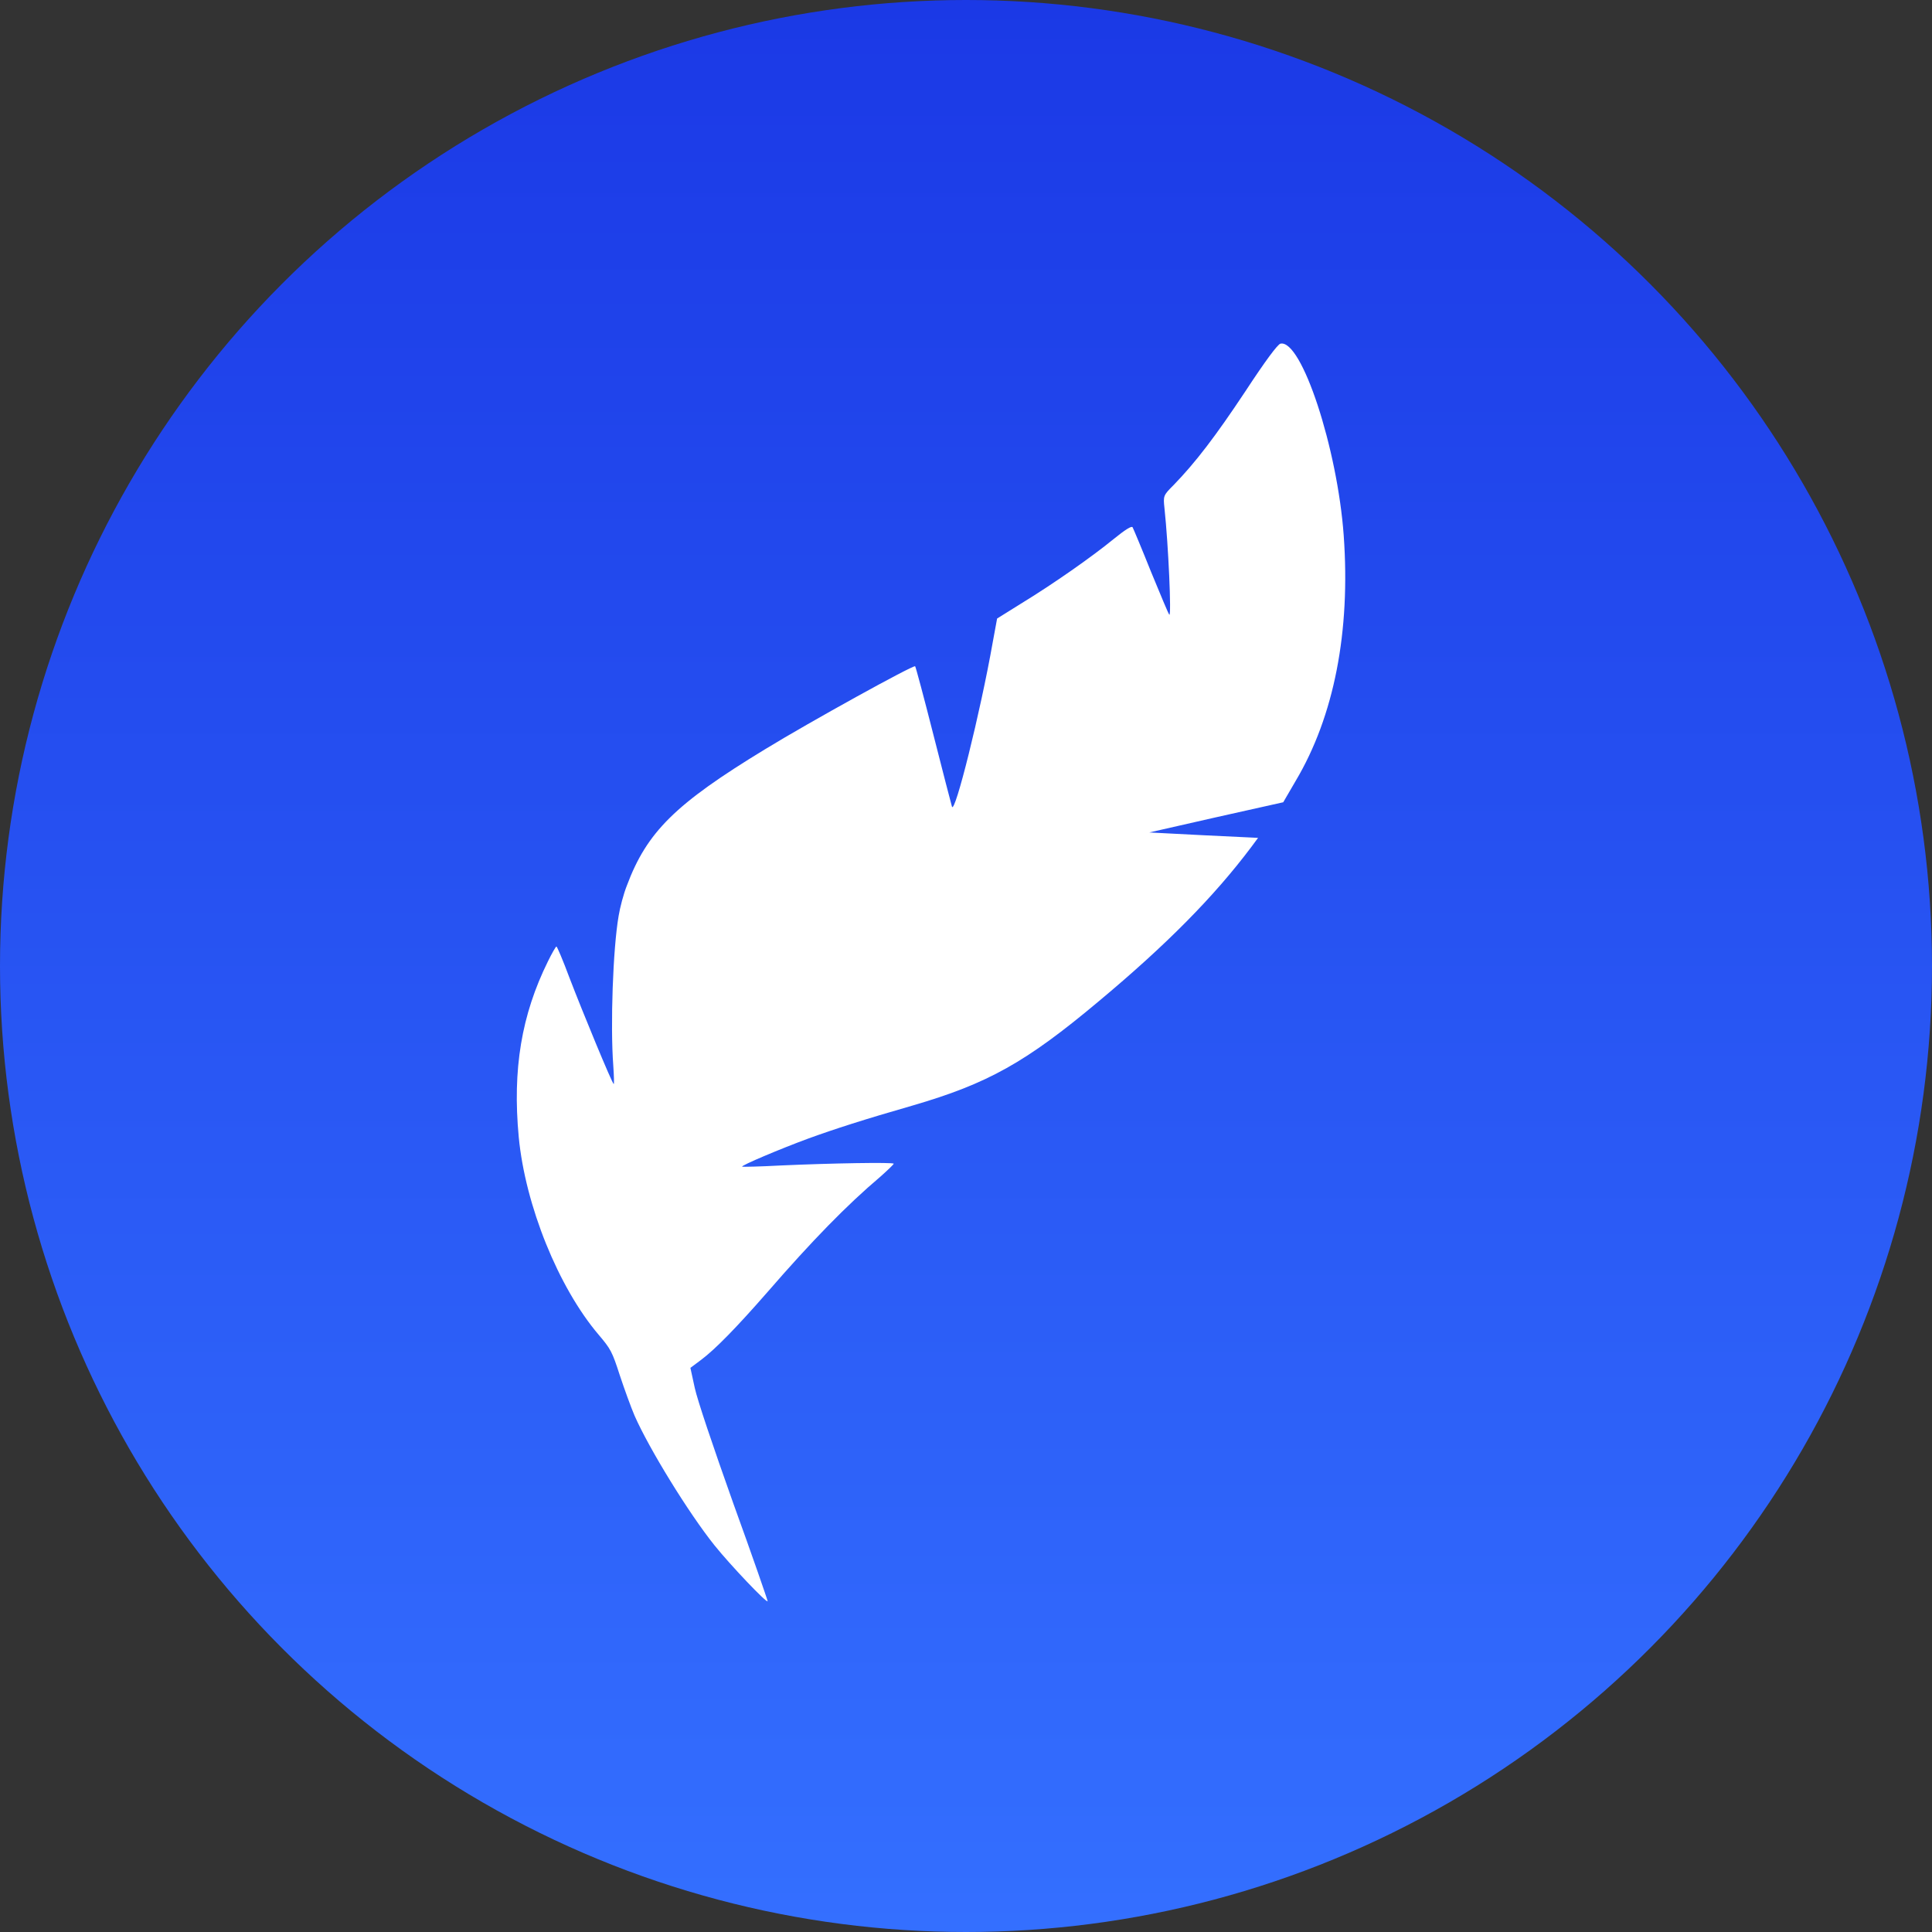
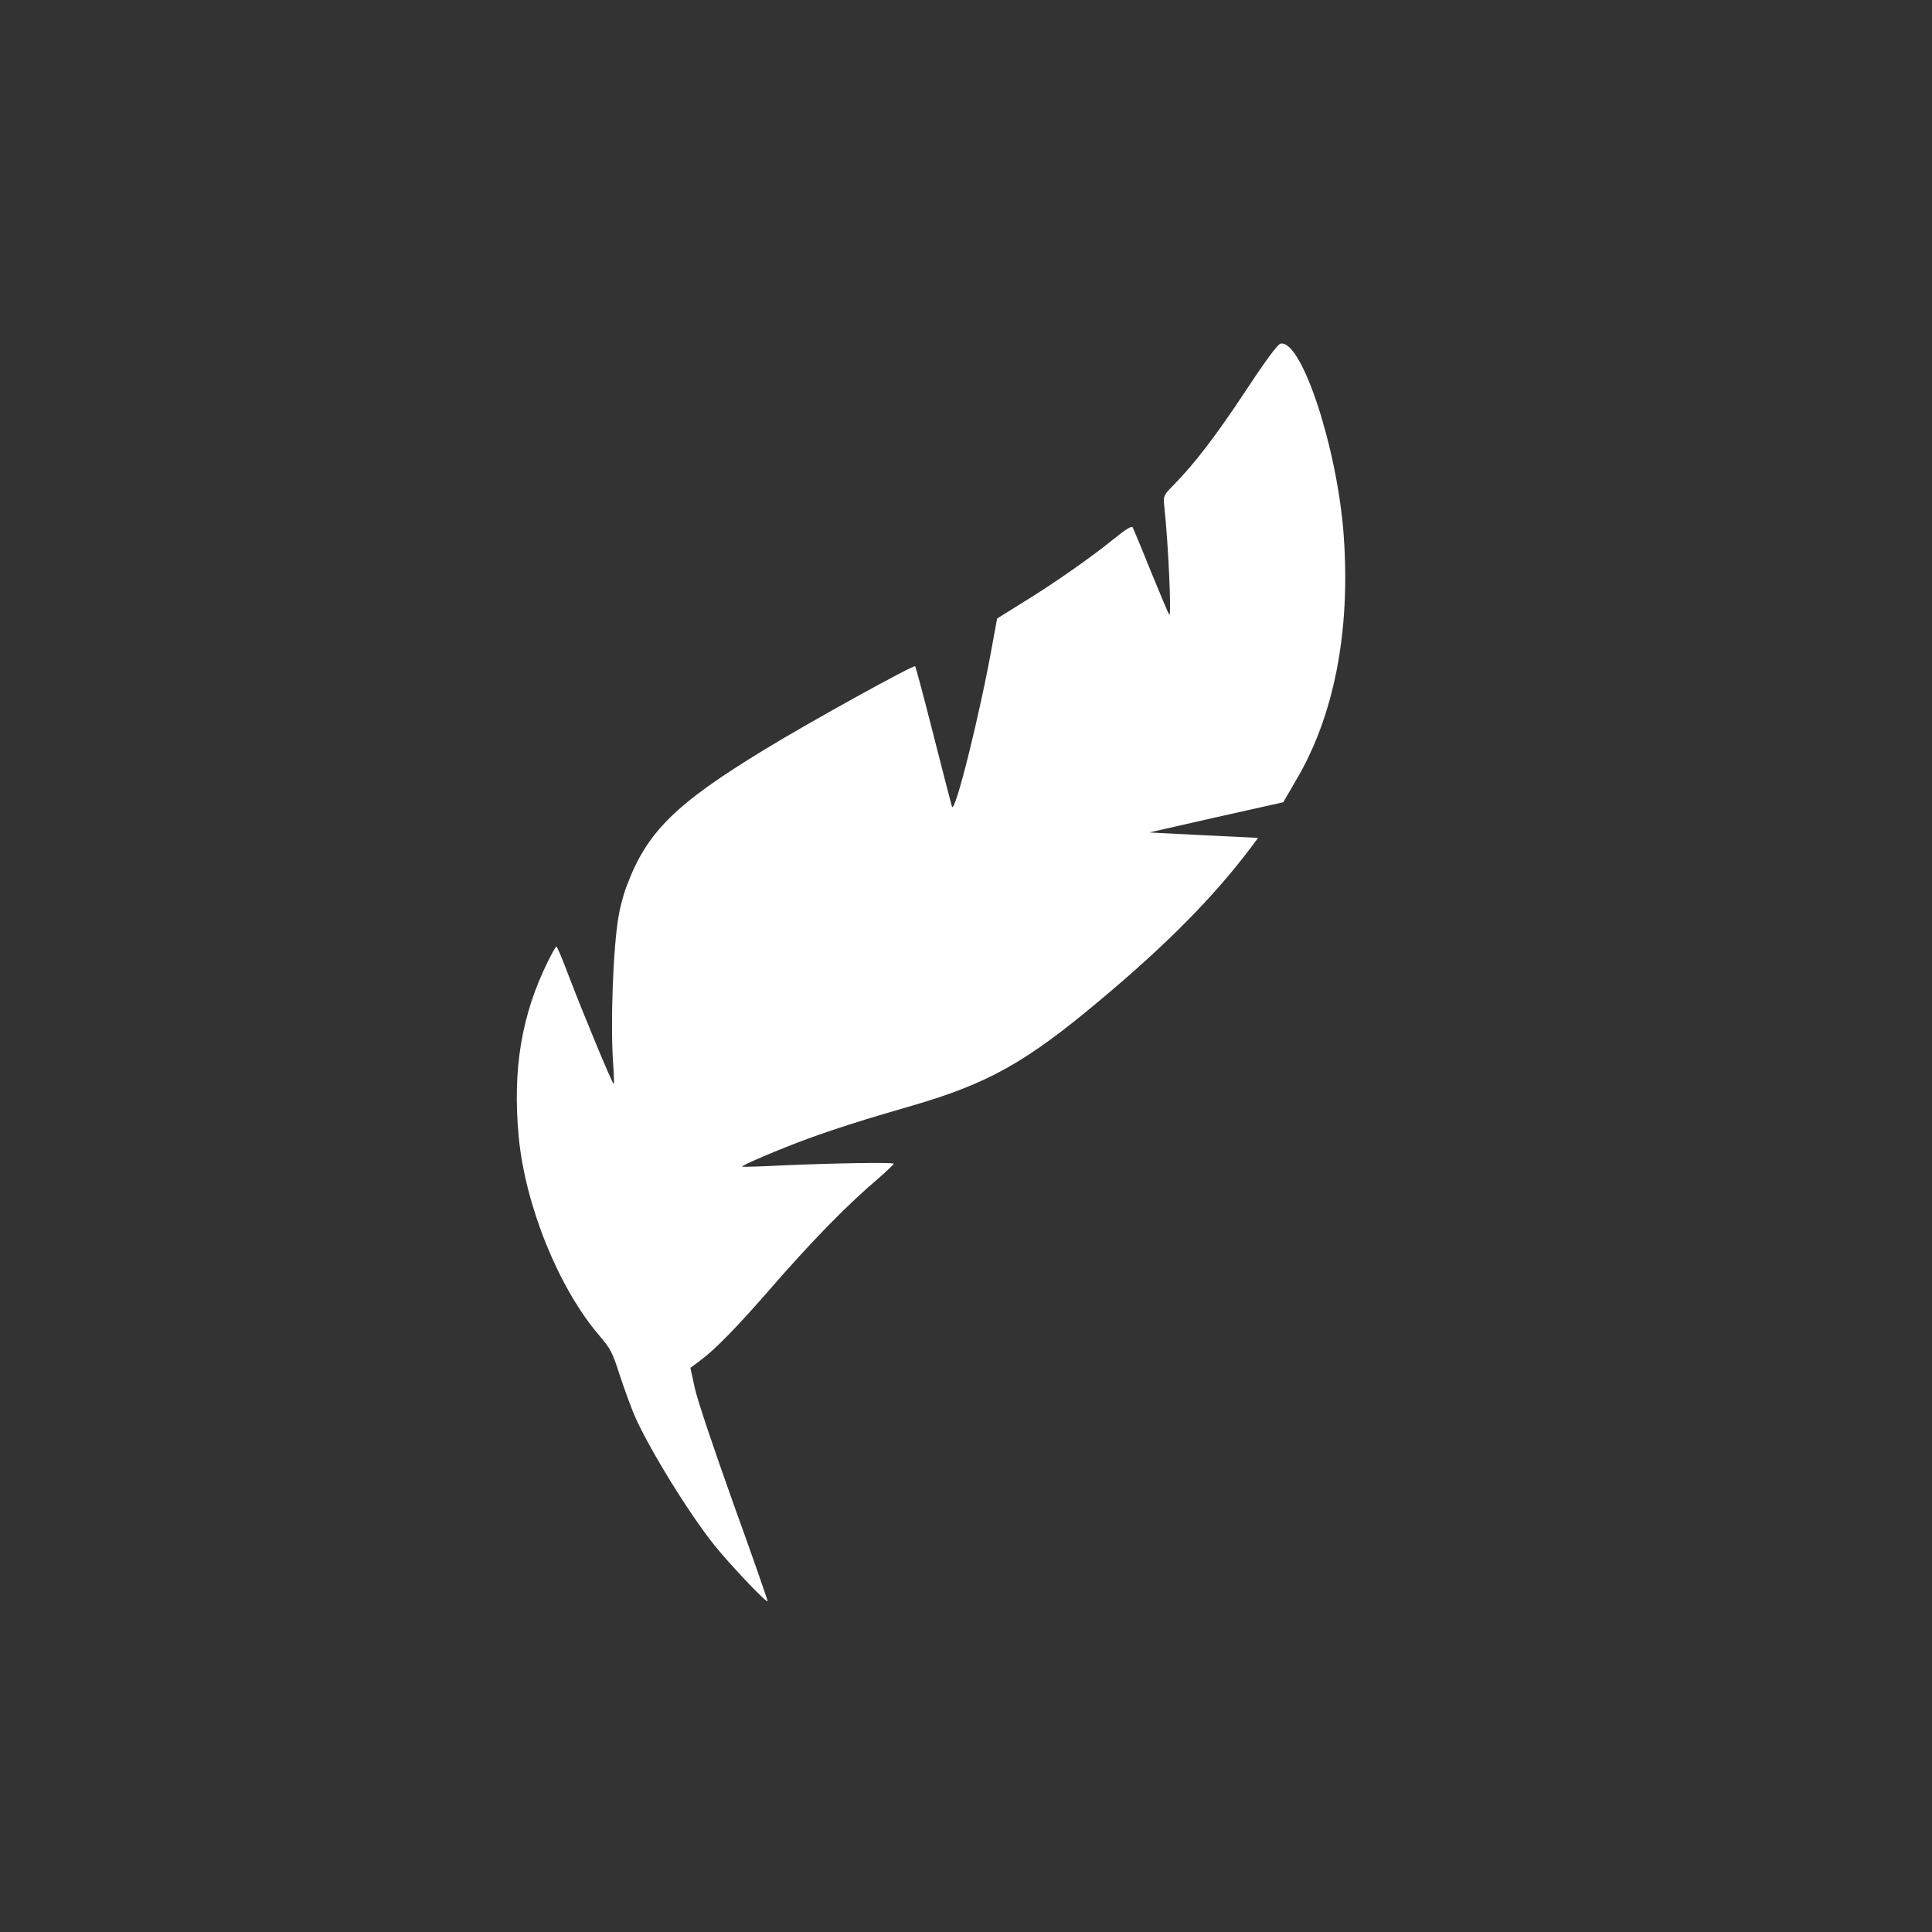
<svg xmlns="http://www.w3.org/2000/svg" width="40" height="40" viewBox="0 0 40 40" fill="none">
  <rect x="0" y="0" width="40" height="40" fill="#333333" stroke="none" />
-   <circle cx="20" cy="20" r="20" fill="url(#paint0_linear_143_354)" />
  <path d="M25.784 8.102C25.166 9.033 24.752 9.575 24.299 10.042C24.084 10.256 24.082 10.266 24.109 10.521C24.191 11.286 24.255 12.759 24.21 12.727C24.195 12.721 24.029 12.319 23.831 11.839C23.639 11.359 23.465 10.945 23.449 10.916C23.428 10.883 23.293 10.968 23.051 11.165C22.608 11.527 21.811 12.087 21.136 12.499L20.644 12.806L20.552 13.306C20.297 14.751 19.766 16.879 19.709 16.7C19.691 16.639 19.516 15.964 19.322 15.2C19.128 14.435 18.959 13.806 18.947 13.794C18.9 13.768 16.773 14.942 15.839 15.513C13.982 16.643 13.395 17.223 12.979 18.334C12.91 18.507 12.836 18.789 12.808 18.963C12.69 19.641 12.635 21.233 12.697 22.058C12.712 22.278 12.717 22.45 12.706 22.443C12.669 22.423 12.07 20.973 11.791 20.246C11.658 19.888 11.533 19.594 11.52 19.596C11.506 19.599 11.425 19.738 11.344 19.905C10.797 21.012 10.608 22.139 10.74 23.541C10.875 24.956 11.56 26.653 12.393 27.633C12.643 27.928 12.674 27.982 12.831 28.47C12.926 28.757 13.064 29.137 13.139 29.312C13.443 30.001 14.257 31.325 14.794 31.996C15.119 32.401 15.886 33.208 15.893 33.151C15.892 33.127 15.578 32.217 15.183 31.128C14.755 29.926 14.438 28.983 14.384 28.734L14.294 28.32L14.515 28.155C14.811 27.933 15.25 27.483 15.888 26.753C16.809 25.691 17.537 24.945 18.226 24.363C18.378 24.227 18.506 24.106 18.503 24.093C18.496 24.061 17.219 24.082 16.162 24.13C15.734 24.153 15.377 24.161 15.366 24.154C15.333 24.133 16.174 23.778 16.736 23.572C17.271 23.377 17.898 23.175 18.894 22.889C20.45 22.435 21.236 21.999 22.75 20.729C24.147 19.563 25.133 18.566 25.907 17.536L26.047 17.347L24.922 17.293L23.795 17.235L25.181 16.92L26.568 16.61L26.826 16.167C27.621 14.829 27.963 13.077 27.82 11.085C27.69 9.282 26.947 7.02 26.511 7.115C26.453 7.127 26.197 7.472 25.784 8.102Z" fill="white" />
  <defs>
    <linearGradient id="paint0_linear_143_354" x1="20" y1="0" x2="20" y2="40" gradientUnits="userSpaceOnUse">
      <stop stop-color="#1B39E6" />
      <stop offset="1" stop-color="#346FFF" />
    </linearGradient>
  </defs>
</svg>